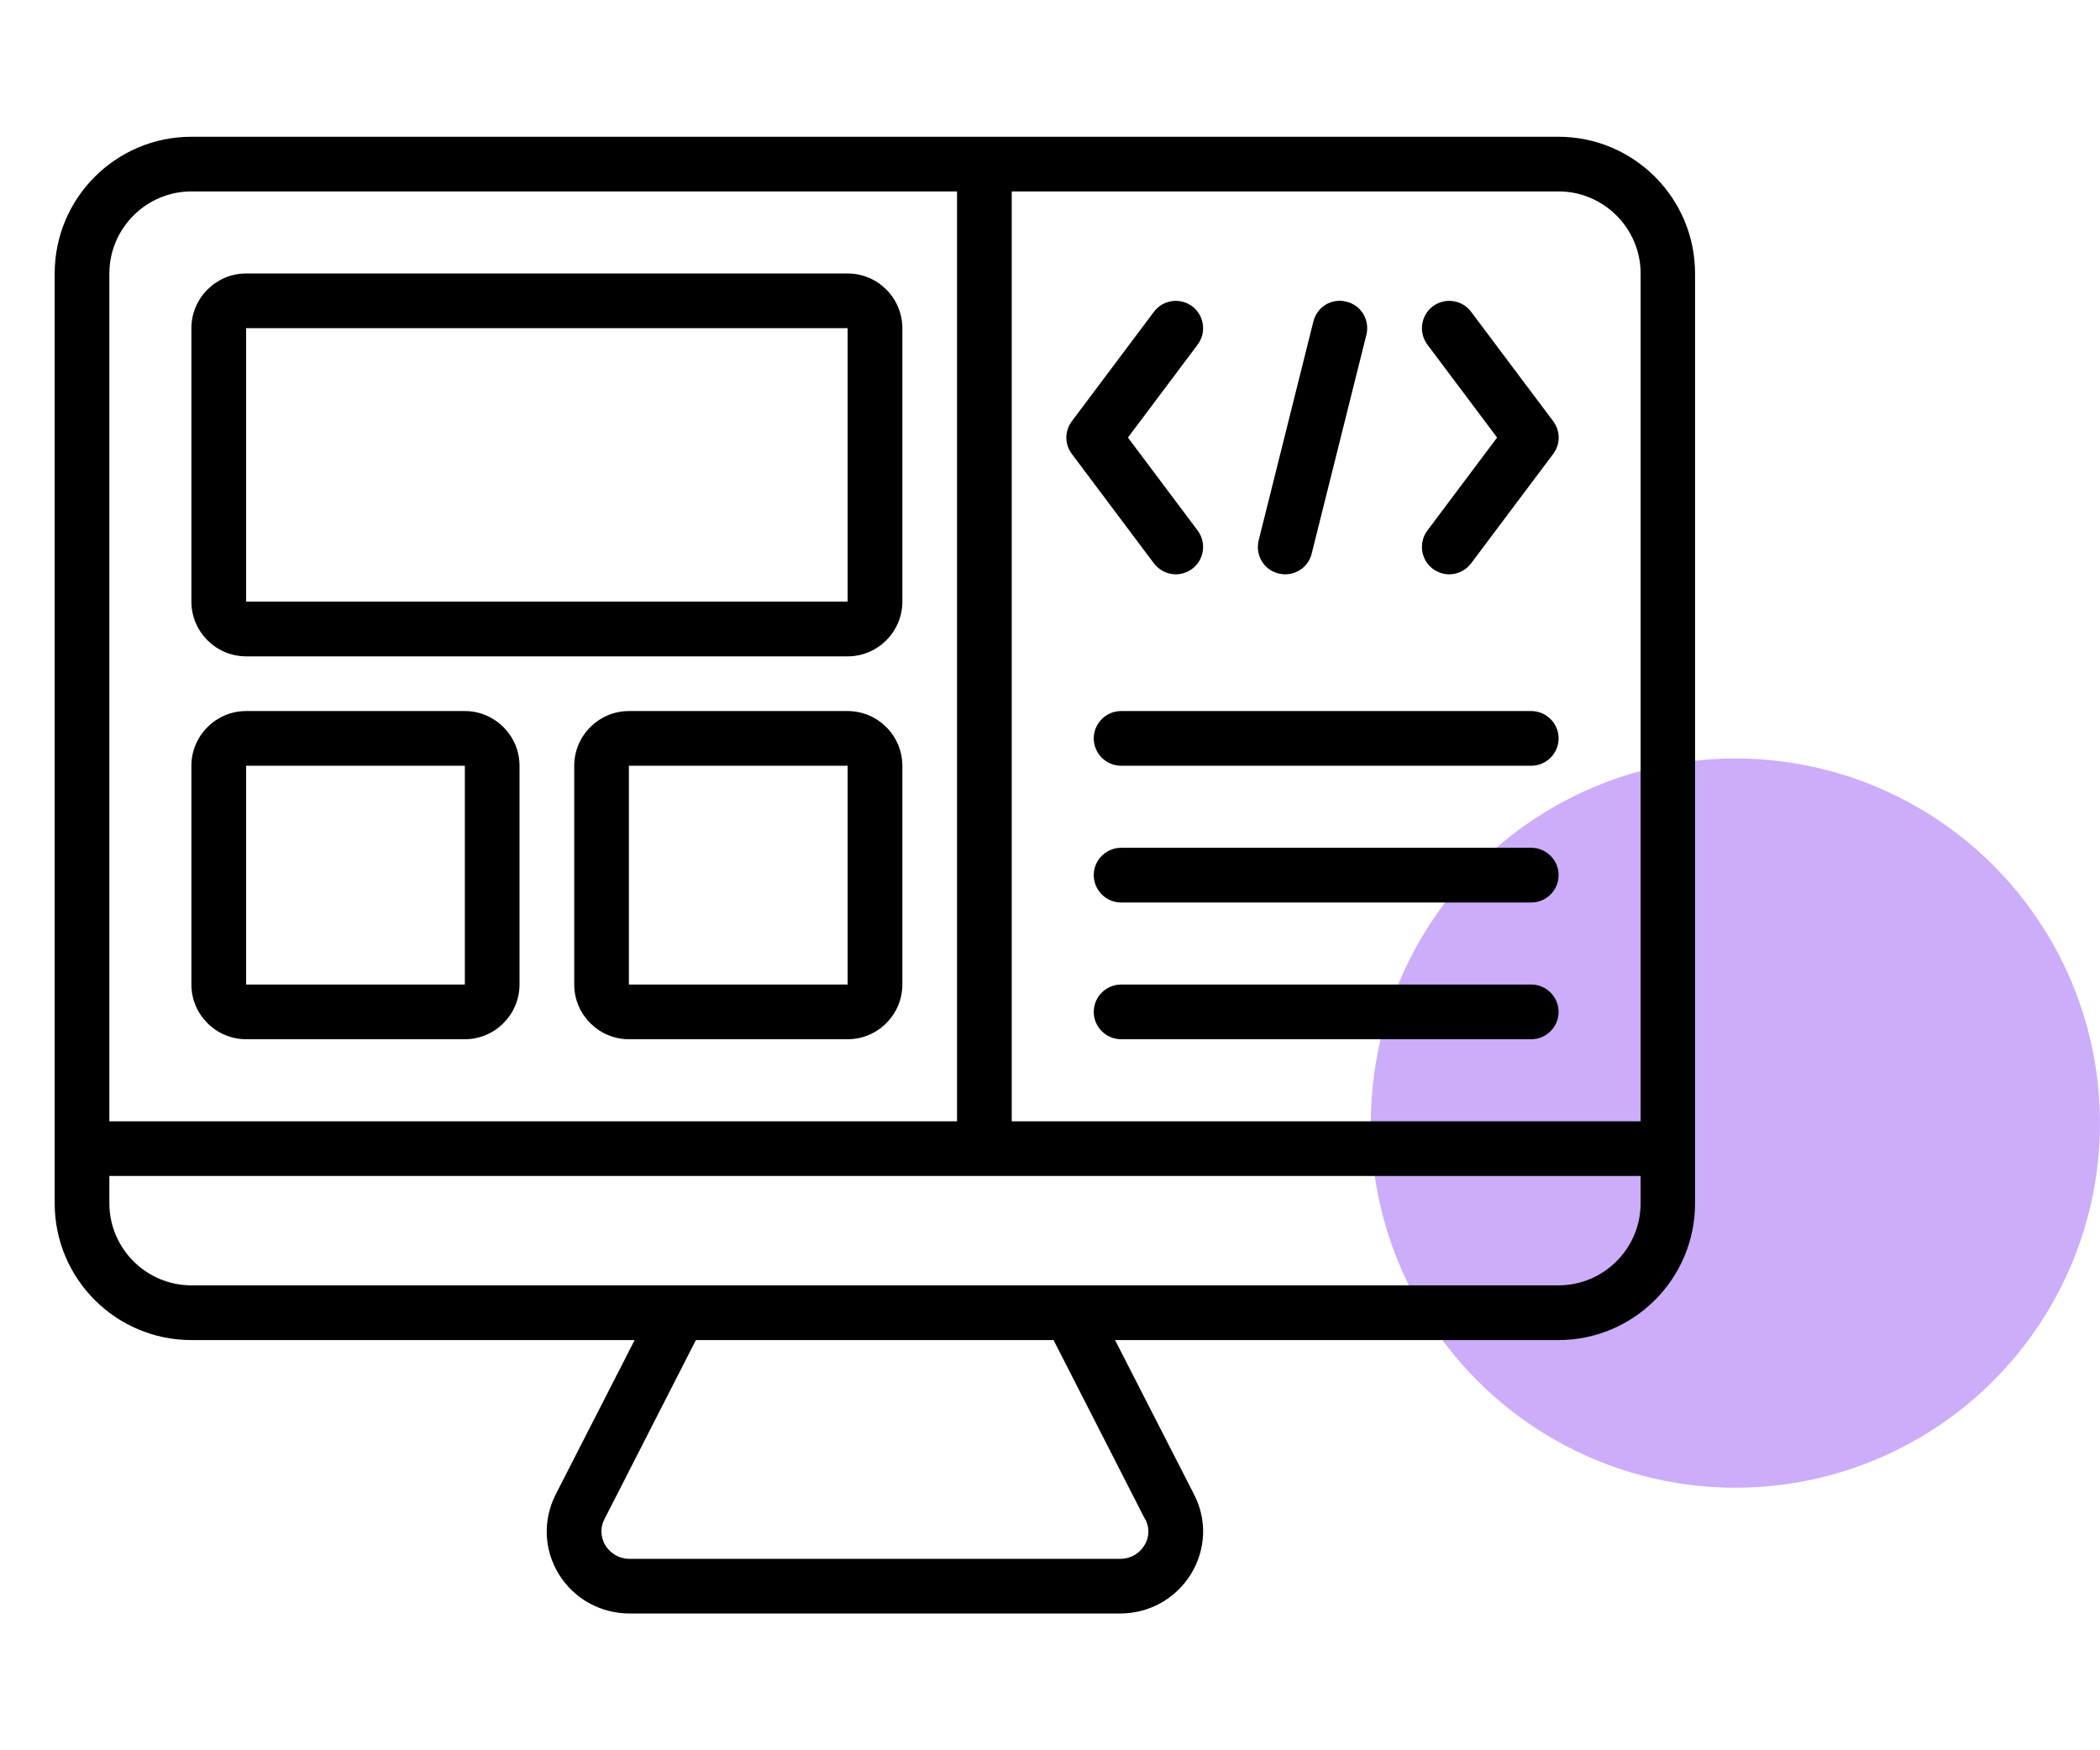
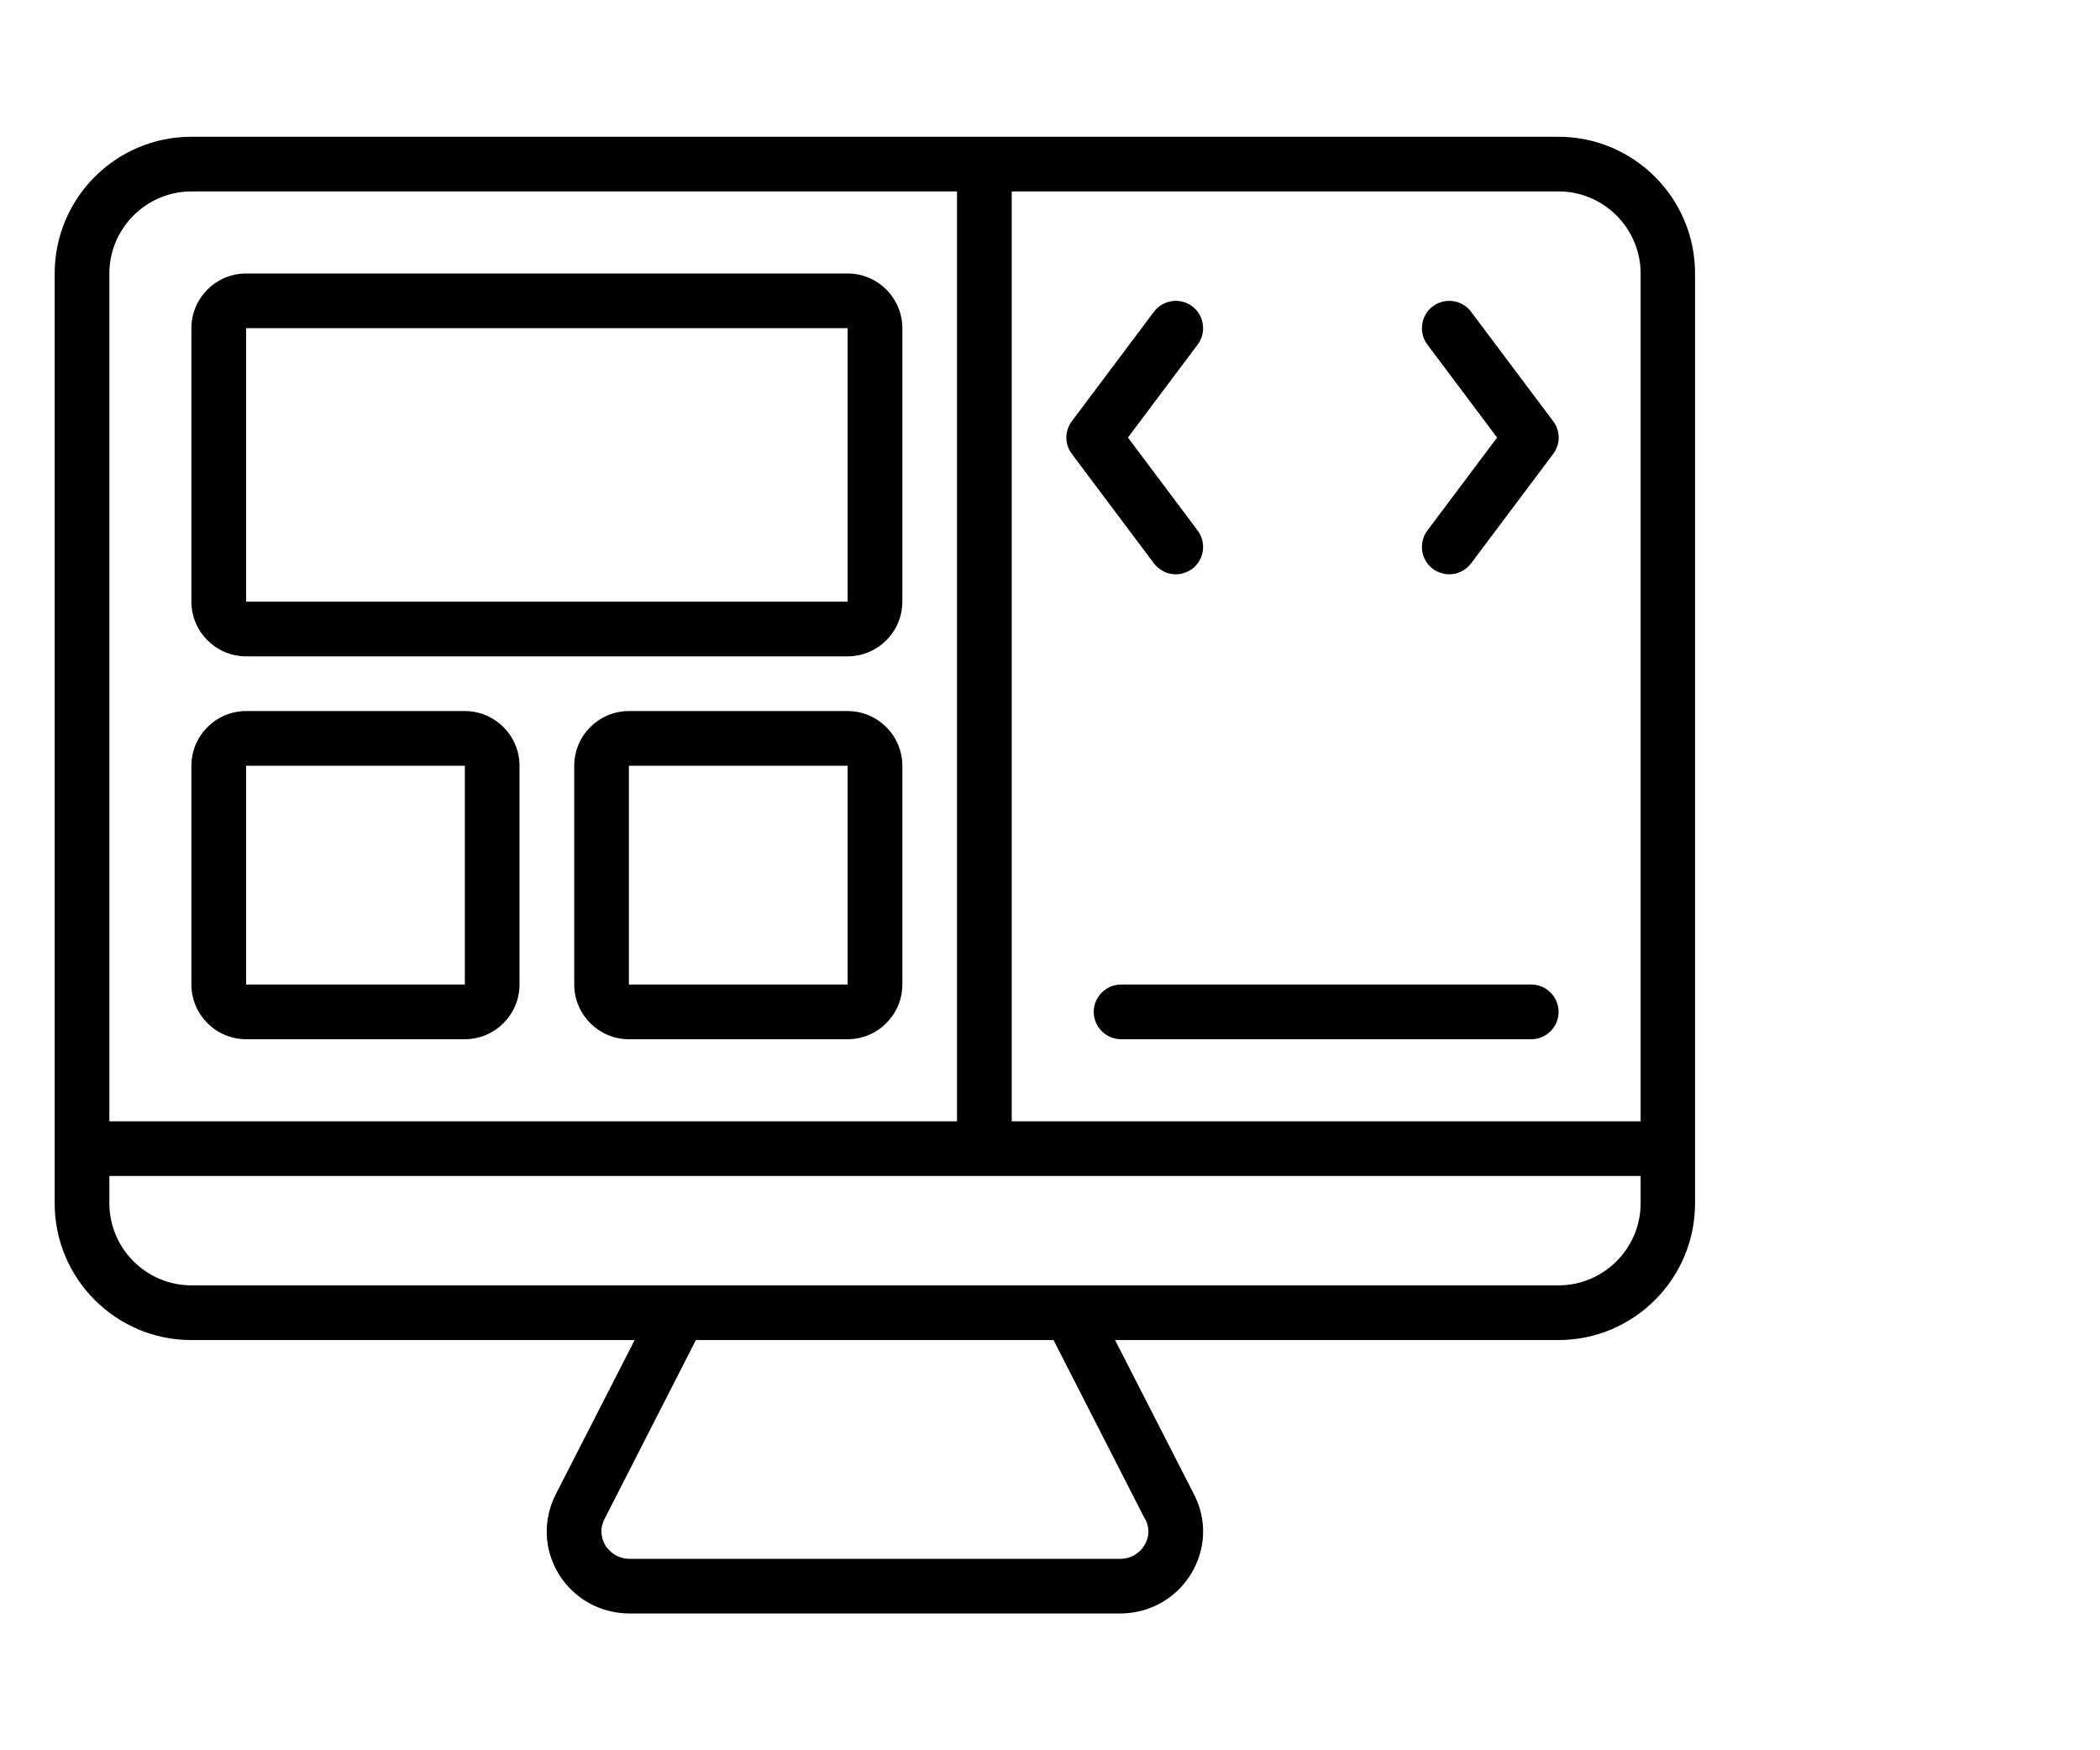
<svg xmlns="http://www.w3.org/2000/svg" width="72" height="60" viewBox="0 0 72 60" fill="none">
-   <circle cx="59.5" cy="38.5" r="12.5" fill="#CCADF9" />
  <path d="M53.438 4.688H6.562C3.975 4.688 1.875 6.787 1.875 9.375V41.25C1.875 43.837 3.975 45.938 6.562 45.938H21.759L19.05 51.234C18.609 52.106 18.647 53.119 19.153 53.953C19.678 54.806 20.587 55.312 21.6 55.312H38.391C39.403 55.312 40.312 54.806 40.837 53.953C41.344 53.119 41.391 52.106 40.941 51.234L38.231 45.938H53.428C56.016 45.938 58.116 43.837 58.116 41.25V9.375C58.116 6.787 56.016 4.688 53.428 4.688H53.438ZM56.25 9.375V38.438H34.688V6.562H53.438C54.984 6.562 56.25 7.828 56.25 9.375ZM6.562 6.562H32.812V38.438H3.75V9.375C3.75 7.828 5.016 6.562 6.562 6.562ZM39.272 52.087C39.478 52.5 39.319 52.847 39.234 52.978C39.15 53.119 38.897 53.438 38.391 53.438H21.6C21.094 53.438 20.841 53.109 20.756 52.978C20.681 52.847 20.512 52.5 20.719 52.087L23.859 45.938H36.122L39.263 52.087H39.272ZM56.25 41.25C56.25 42.797 54.984 44.062 53.438 44.062H6.562C5.016 44.062 3.75 42.797 3.75 41.25V40.312H56.25V41.25Z" fill="black" />
-   <path d="M8.438 22.5H29.062C30.094 22.5 30.938 21.656 30.938 20.625V11.25C30.938 10.219 30.094 9.375 29.062 9.375H8.438C7.406 9.375 6.562 10.219 6.562 11.25V20.625C6.562 21.656 7.406 22.5 8.438 22.5ZM8.438 11.25H29.062V20.625H8.438V11.25Z" fill="black" />
+   <path d="M8.438 22.5H29.062C30.094 22.5 30.938 21.656 30.938 20.625V11.25C30.938 10.219 30.094 9.375 29.062 9.375H8.438C7.406 9.375 6.562 10.219 6.562 11.25V20.625C6.562 21.656 7.406 22.5 8.438 22.5ZM8.438 11.25H29.062V20.625H8.438V11.25" fill="black" />
  <path d="M8.438 35.625H15.938C16.969 35.625 17.812 34.781 17.812 33.75V26.25C17.812 25.219 16.969 24.375 15.938 24.375H8.438C7.406 24.375 6.562 25.219 6.562 26.25V33.75C6.562 34.781 7.406 35.625 8.438 35.625ZM8.438 26.25H15.938V33.75H8.438V26.25Z" fill="black" />
  <path d="M29.062 24.375H21.562C20.531 24.375 19.688 25.219 19.688 26.25V33.75C19.688 34.781 20.531 35.625 21.562 35.625H29.062C30.094 35.625 30.938 34.781 30.938 33.75V26.25C30.938 25.219 30.094 24.375 29.062 24.375ZM21.562 33.75V26.25H29.062V33.75H21.562Z" fill="black" />
  <path d="M52.5 33.75H38.438C37.922 33.75 37.5 34.172 37.5 34.688C37.5 35.203 37.922 35.625 38.438 35.625H52.5C53.016 35.625 53.438 35.203 53.438 34.688C53.438 34.172 53.016 33.75 52.5 33.75Z" fill="black" />
-   <path d="M52.5 29.062H38.438C37.922 29.062 37.5 29.484 37.5 30C37.5 30.516 37.922 30.938 38.438 30.938H52.5C53.016 30.938 53.438 30.516 53.438 30C53.438 29.484 53.016 29.062 52.5 29.062Z" fill="black" />
-   <path d="M52.5 24.375H38.438C37.922 24.375 37.5 24.797 37.5 25.312C37.5 25.828 37.922 26.25 38.438 26.25H52.5C53.016 26.25 53.438 25.828 53.438 25.312C53.438 24.797 53.016 24.375 52.5 24.375Z" fill="black" />
  <path d="M49.126 19.5C49.295 19.622 49.492 19.688 49.688 19.688C49.97 19.688 50.251 19.556 50.438 19.312L53.251 15.562C53.504 15.225 53.504 14.775 53.251 14.438L50.438 10.688C50.129 10.275 49.538 10.191 49.126 10.5C48.714 10.809 48.629 11.4 48.938 11.812L51.329 15L48.938 18.188C48.629 18.6 48.714 19.191 49.126 19.5Z" fill="black" />
  <path d="M36.75 15.562L39.563 19.312C39.75 19.556 40.032 19.688 40.313 19.688C40.51 19.688 40.707 19.622 40.875 19.5C41.288 19.191 41.372 18.6 41.063 18.188L38.672 15L41.063 11.812C41.372 11.4 41.288 10.809 40.875 10.5C40.463 10.191 39.872 10.275 39.563 10.688L36.75 14.438C36.497 14.775 36.497 15.225 36.75 15.562Z" fill="black" />
-   <path d="M43.838 19.66C43.913 19.678 43.988 19.688 44.063 19.688C44.485 19.688 44.87 19.406 44.973 18.975L46.848 11.475C46.97 10.969 46.67 10.463 46.163 10.341C45.657 10.21 45.151 10.519 45.029 11.025L43.154 18.525C43.032 19.031 43.332 19.538 43.838 19.66Z" fill="black" />
</svg>